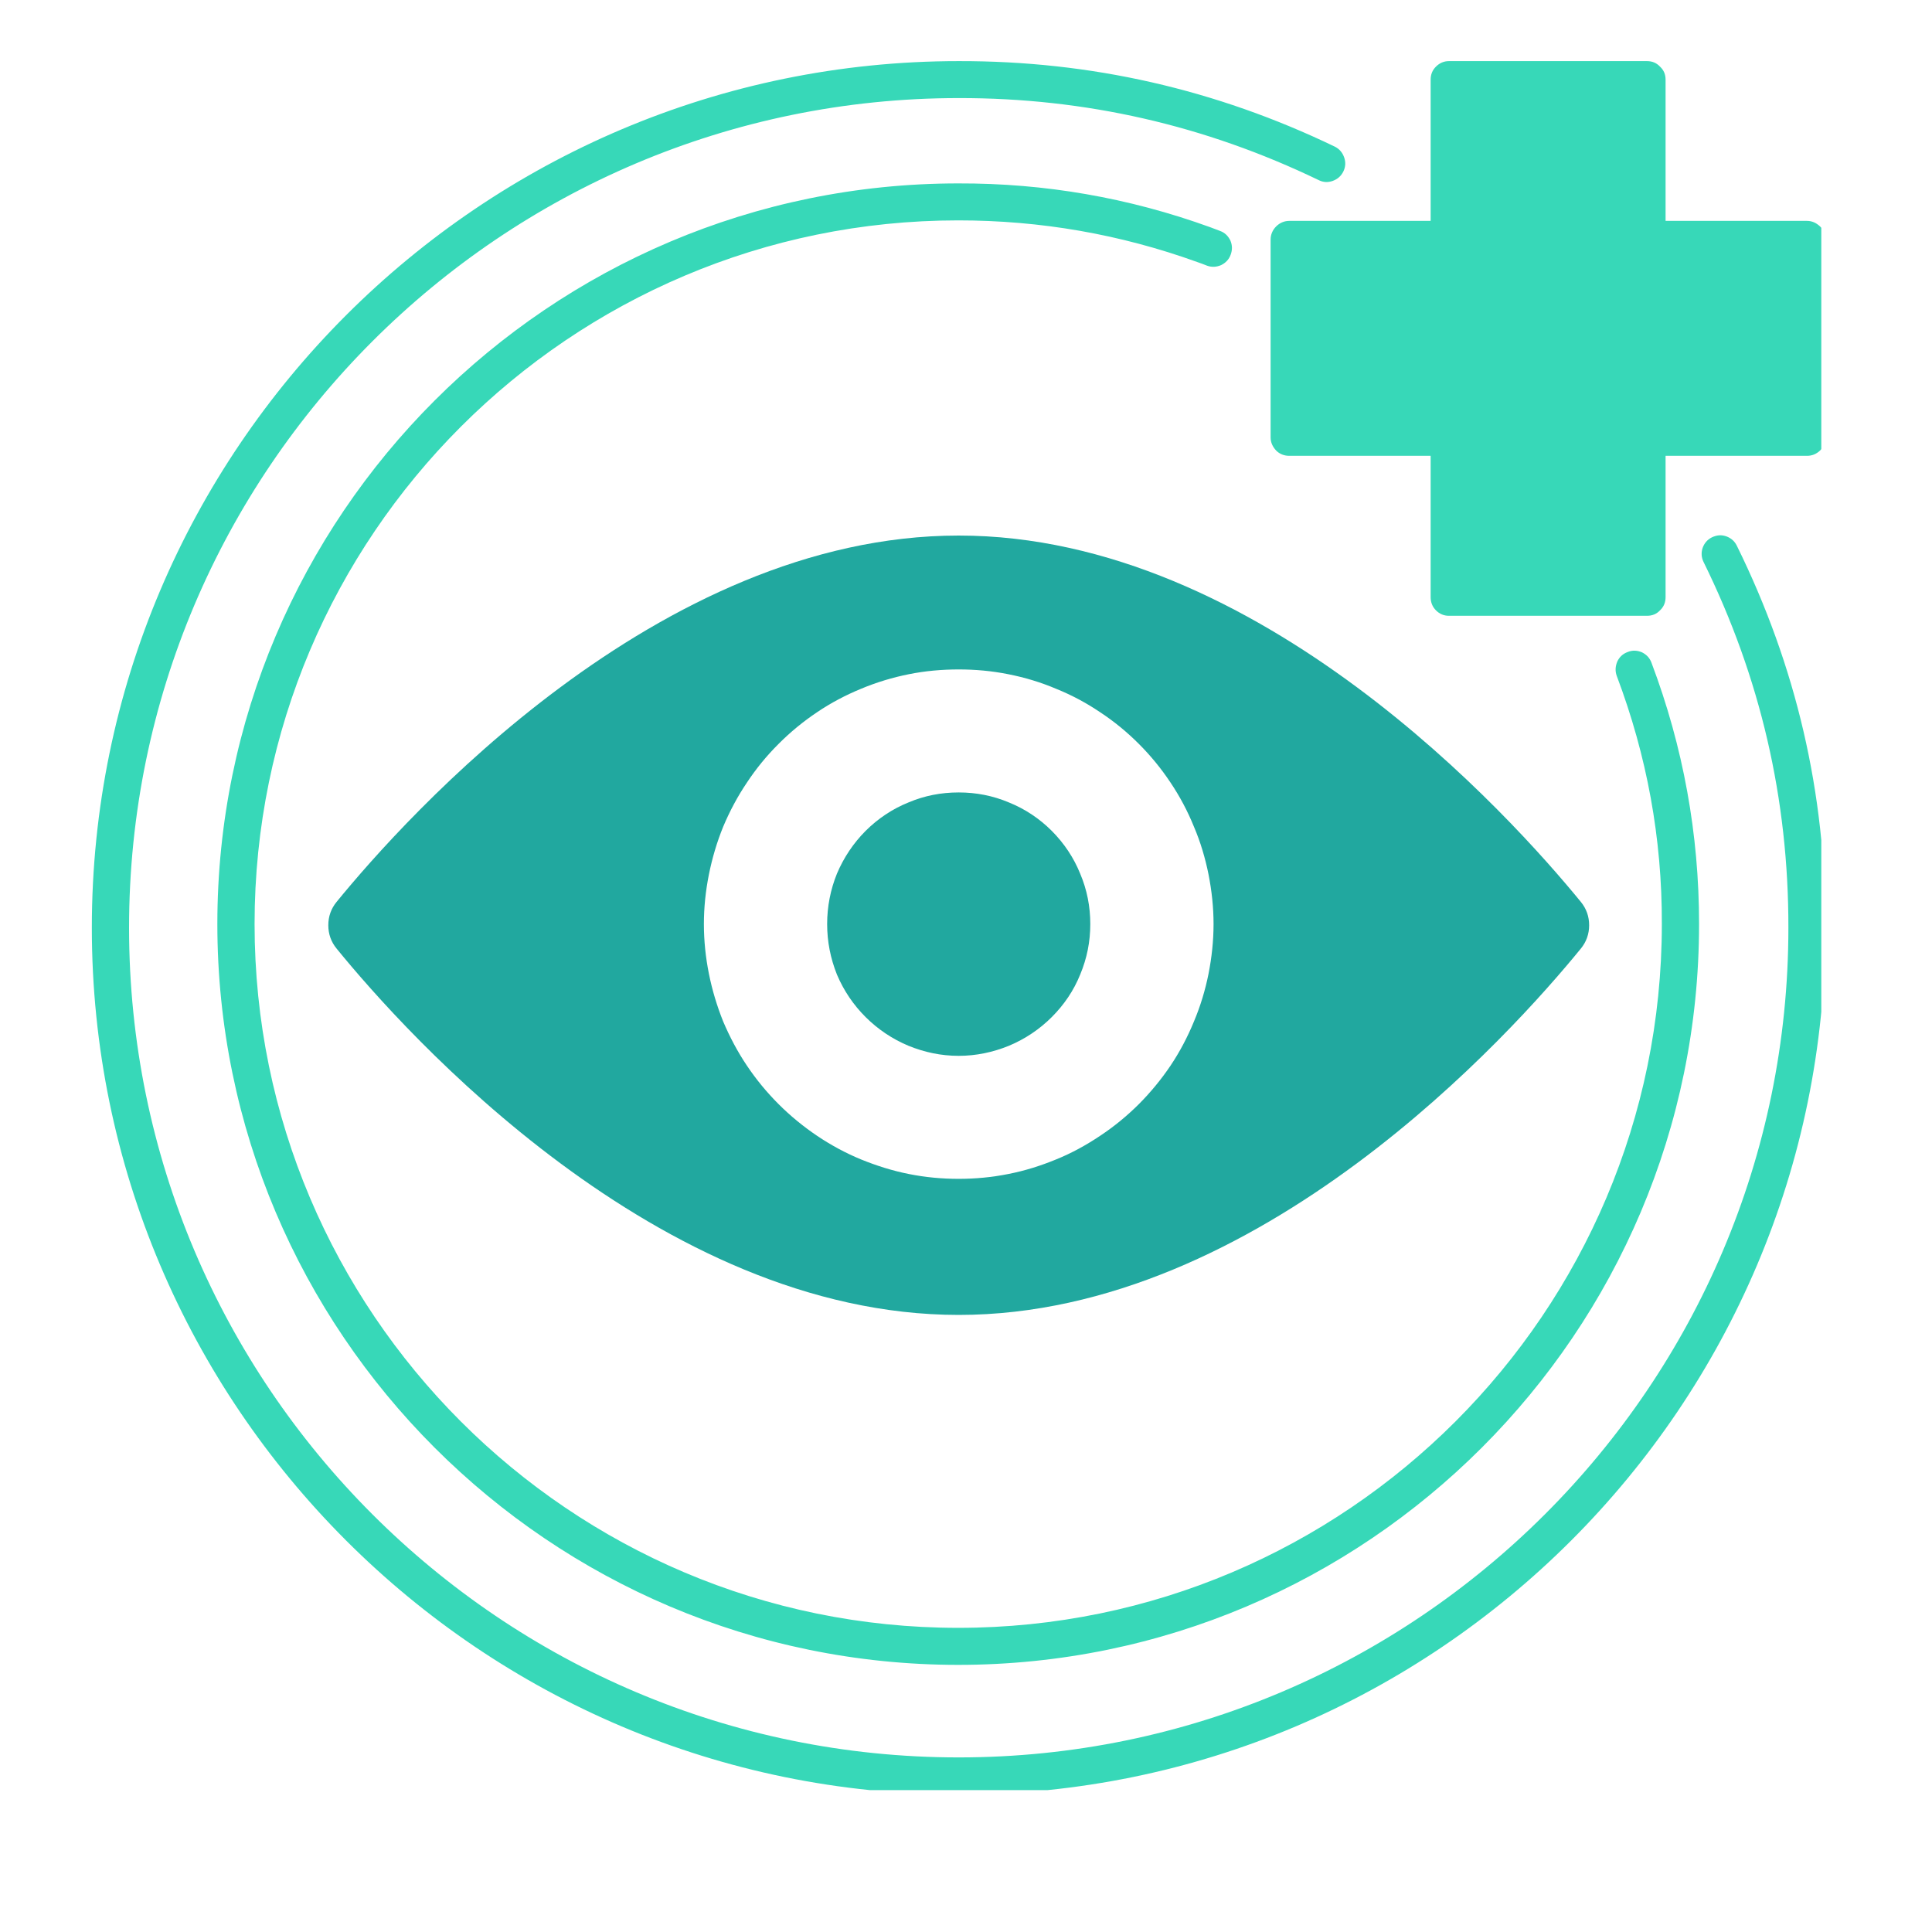
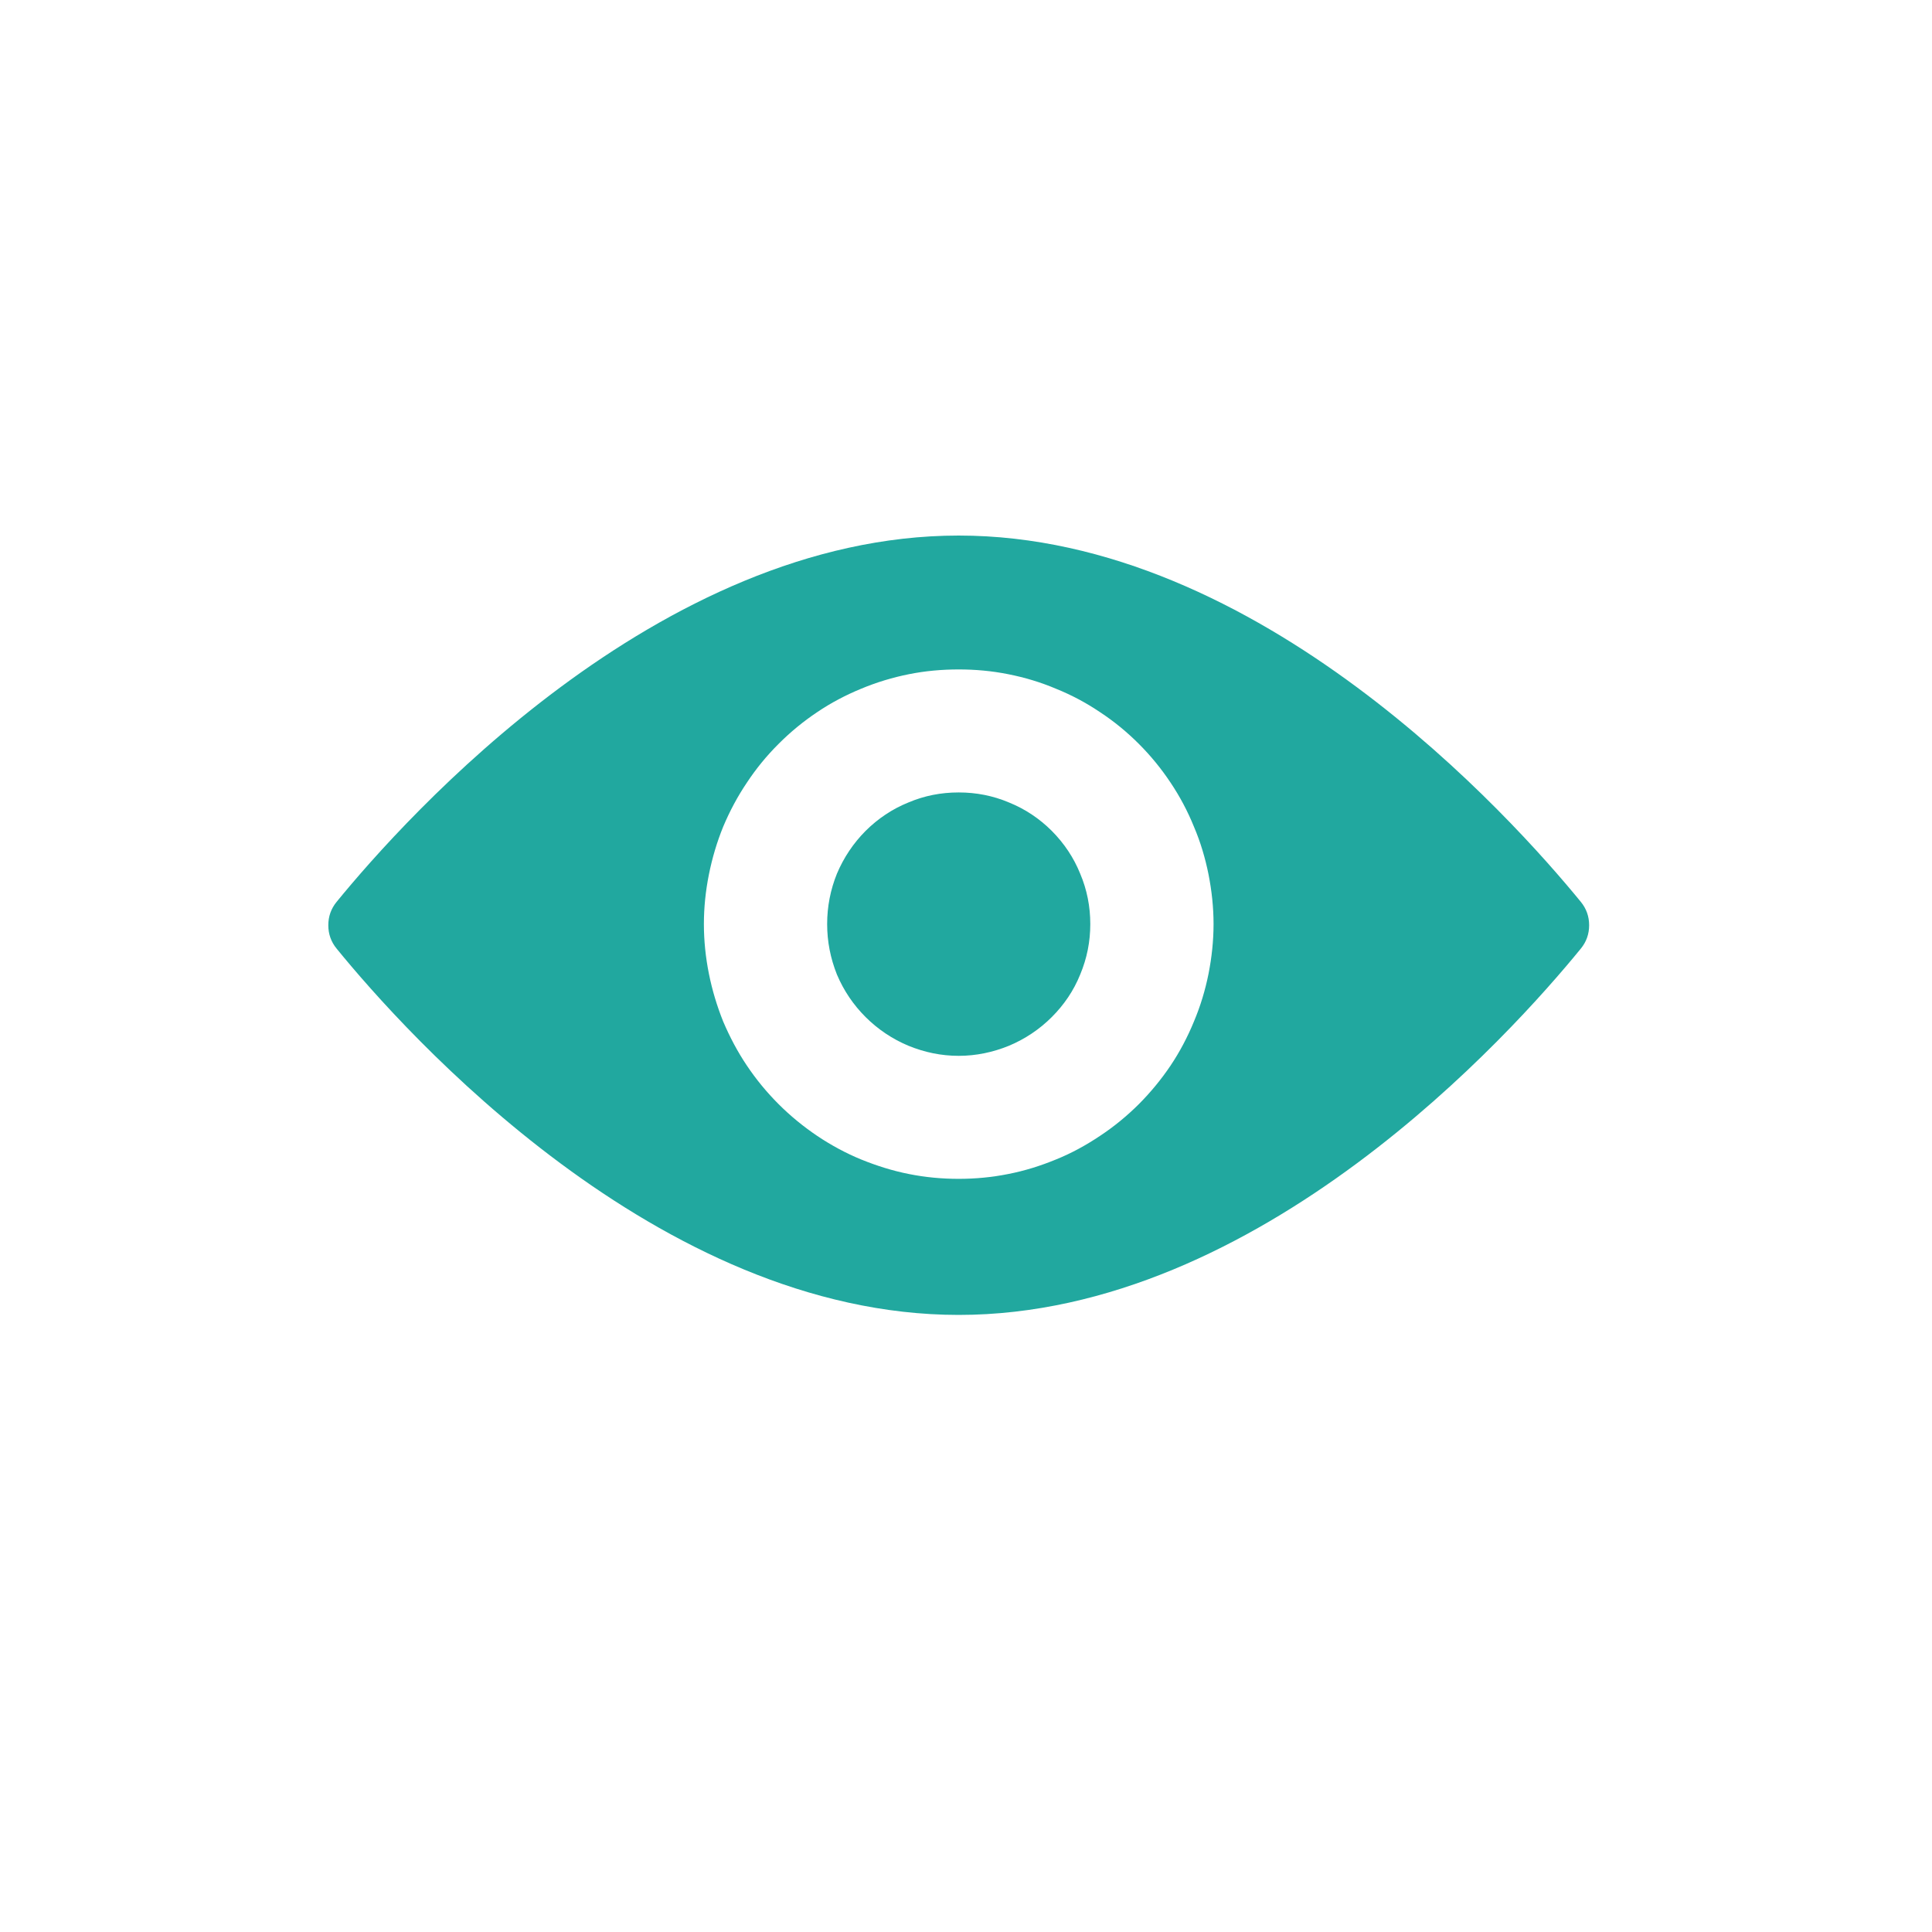
<svg xmlns="http://www.w3.org/2000/svg" width="40" zoomAndPan="magnify" viewBox="0 0 30 30" height="40" preserveAspectRatio="xMidYMid meet" version="1.0">
  <defs>
    <clipPath id="dc82f5c51c">
-       <path d="M 1.426 0.945 L 28.281 0.945 L 28.281 27.797 L 1.426 27.797 Z M 1.426 0.945 " clip-rule="nonzero" />
-     </clipPath>
+       </clipPath>
  </defs>
  <g clip-path="url(#dc82f5c51c)">
-     <path fill="#37d8b8" d="M 26.969 8.473 C 27.891 10.344 28.352 12.32 28.344 14.406 C 28.344 21.828 22.309 27.867 14.887 27.867 C 7.465 27.867 1.426 21.828 1.426 14.406 C 1.426 6.988 7.465 0.949 14.887 0.949 C 16.934 0.945 18.879 1.387 20.727 2.277 C 20.797 2.312 20.844 2.367 20.871 2.441 C 20.898 2.516 20.895 2.59 20.859 2.664 C 20.824 2.734 20.77 2.781 20.695 2.809 C 20.621 2.836 20.547 2.832 20.477 2.797 C 18.711 1.945 16.848 1.52 14.887 1.523 C 7.781 1.523 2.004 7.305 2.004 14.406 C 2.004 21.512 7.781 27.289 14.887 27.289 C 21.988 27.289 27.77 21.512 27.77 14.406 C 27.773 12.41 27.336 10.52 26.453 8.727 C 26.418 8.656 26.414 8.582 26.438 8.508 C 26.465 8.434 26.512 8.379 26.582 8.344 C 26.656 8.309 26.727 8.301 26.805 8.328 C 26.879 8.355 26.934 8.402 26.969 8.473 Z M 14.879 3.422 C 16.156 3.422 17.395 3.637 18.594 4.07 C 18.641 4.086 18.691 4.105 18.742 4.125 C 18.816 4.152 18.887 4.148 18.961 4.117 C 19.031 4.082 19.082 4.031 19.109 3.957 C 19.137 3.883 19.137 3.809 19.105 3.734 C 19.07 3.664 19.02 3.613 18.945 3.586 C 18.891 3.566 18.84 3.547 18.789 3.527 C 17.527 3.07 16.223 2.844 14.879 2.848 C 8.535 2.848 3.375 8.008 3.375 14.348 C 3.375 20.691 8.535 25.852 14.879 25.852 C 21.223 25.852 26.383 20.691 26.383 14.348 C 26.383 12.953 26.137 11.598 25.645 10.293 C 25.617 10.215 25.566 10.164 25.496 10.129 C 25.422 10.098 25.348 10.094 25.273 10.125 C 25.199 10.152 25.145 10.203 25.113 10.273 C 25.082 10.348 25.078 10.422 25.105 10.496 C 25.574 11.738 25.809 13.02 25.805 14.348 C 25.805 20.375 20.902 25.277 14.879 25.277 C 8.852 25.277 3.953 20.375 3.953 14.348 C 3.953 8.324 8.852 3.422 14.879 3.422 Z M 28.059 3.43 L 25.863 3.43 L 25.863 1.238 C 25.863 1.156 25.836 1.09 25.777 1.035 C 25.723 0.977 25.656 0.949 25.574 0.949 L 22.5 0.949 C 22.422 0.949 22.355 0.977 22.297 1.035 C 22.242 1.09 22.215 1.156 22.215 1.238 L 22.215 3.43 L 20.02 3.43 C 19.941 3.43 19.871 3.461 19.816 3.516 C 19.762 3.57 19.73 3.641 19.73 3.719 L 19.73 6.793 C 19.73 6.871 19.762 6.938 19.816 6.996 C 19.871 7.051 19.941 7.078 20.02 7.078 L 22.215 7.078 L 22.215 9.273 C 22.215 9.352 22.242 9.422 22.297 9.477 C 22.355 9.535 22.422 9.562 22.5 9.562 L 25.574 9.562 C 25.656 9.562 25.723 9.535 25.777 9.477 C 25.836 9.422 25.863 9.352 25.863 9.273 L 25.863 7.078 L 28.059 7.078 C 28.137 7.078 28.203 7.051 28.262 6.996 C 28.316 6.938 28.344 6.871 28.344 6.793 L 28.344 3.719 C 28.344 3.641 28.316 3.57 28.262 3.516 C 28.203 3.461 28.137 3.43 28.059 3.43 Z M 28.059 3.43 " fill-opacity="1" fill-rule="nonzero" />
-   </g>
+     </g>
  <path fill="#21a89f" d="M 24.547 14.004 C 23.48 12.699 19.559 8.316 14.887 8.316 C 10.211 8.316 6.293 12.699 5.227 14.004 C 5.141 14.109 5.098 14.23 5.098 14.367 C 5.098 14.504 5.141 14.625 5.227 14.73 C 6.293 16.039 10.211 20.418 14.887 20.418 C 19.559 20.418 23.48 16.039 24.547 14.73 C 24.633 14.625 24.676 14.504 24.676 14.367 C 24.676 14.23 24.633 14.109 24.547 14.004 Z M 14.887 18.305 C 14.625 18.305 14.367 18.281 14.113 18.23 C 13.859 18.18 13.613 18.102 13.371 18.004 C 13.133 17.906 12.902 17.781 12.688 17.637 C 12.473 17.492 12.273 17.328 12.09 17.145 C 11.906 16.961 11.742 16.762 11.598 16.547 C 11.453 16.332 11.332 16.102 11.23 15.863 C 11.133 15.621 11.059 15.375 11.008 15.121 C 10.957 14.867 10.93 14.609 10.93 14.348 C 10.93 14.09 10.957 13.832 11.008 13.578 C 11.059 13.324 11.133 13.074 11.23 12.836 C 11.332 12.594 11.453 12.367 11.598 12.152 C 11.742 11.934 11.906 11.734 12.09 11.551 C 12.273 11.367 12.473 11.203 12.688 11.059 C 12.902 10.914 13.133 10.793 13.371 10.695 C 13.613 10.594 13.859 10.52 14.113 10.469 C 14.367 10.418 14.625 10.395 14.887 10.395 C 15.145 10.395 15.402 10.418 15.656 10.469 C 15.914 10.52 16.16 10.594 16.398 10.695 C 16.641 10.793 16.867 10.914 17.082 11.059 C 17.301 11.203 17.5 11.367 17.684 11.551 C 17.867 11.734 18.031 11.934 18.176 12.152 C 18.32 12.367 18.441 12.594 18.539 12.836 C 18.641 13.074 18.715 13.324 18.766 13.578 C 18.816 13.832 18.844 14.09 18.844 14.348 C 18.844 14.609 18.816 14.867 18.766 15.121 C 18.715 15.375 18.641 15.621 18.539 15.863 C 18.441 16.102 18.32 16.332 18.176 16.547 C 18.031 16.762 17.867 16.961 17.684 17.145 C 17.5 17.328 17.301 17.492 17.082 17.637 C 16.867 17.781 16.641 17.906 16.398 18.004 C 16.16 18.102 15.914 18.18 15.656 18.23 C 15.402 18.281 15.145 18.305 14.887 18.305 Z M 16.93 14.348 C 16.93 14.621 16.879 14.879 16.773 15.133 C 16.672 15.383 16.523 15.602 16.332 15.793 C 16.141 15.984 15.918 16.133 15.668 16.238 C 15.418 16.34 15.156 16.395 14.887 16.395 C 14.613 16.395 14.355 16.34 14.105 16.238 C 13.855 16.133 13.633 15.984 13.441 15.793 C 13.25 15.602 13.102 15.383 12.996 15.133 C 12.895 14.879 12.844 14.621 12.844 14.348 C 12.844 14.078 12.895 13.816 12.996 13.566 C 13.102 13.316 13.25 13.094 13.441 12.902 C 13.633 12.711 13.855 12.562 14.105 12.461 C 14.355 12.355 14.613 12.305 14.887 12.305 C 15.156 12.305 15.418 12.355 15.668 12.461 C 15.918 12.562 16.141 12.711 16.332 12.902 C 16.523 13.094 16.672 13.316 16.773 13.566 C 16.879 13.816 16.93 14.078 16.93 14.348 Z M 16.93 14.348 " fill-opacity="1" fill-rule="nonzero" />
</svg>